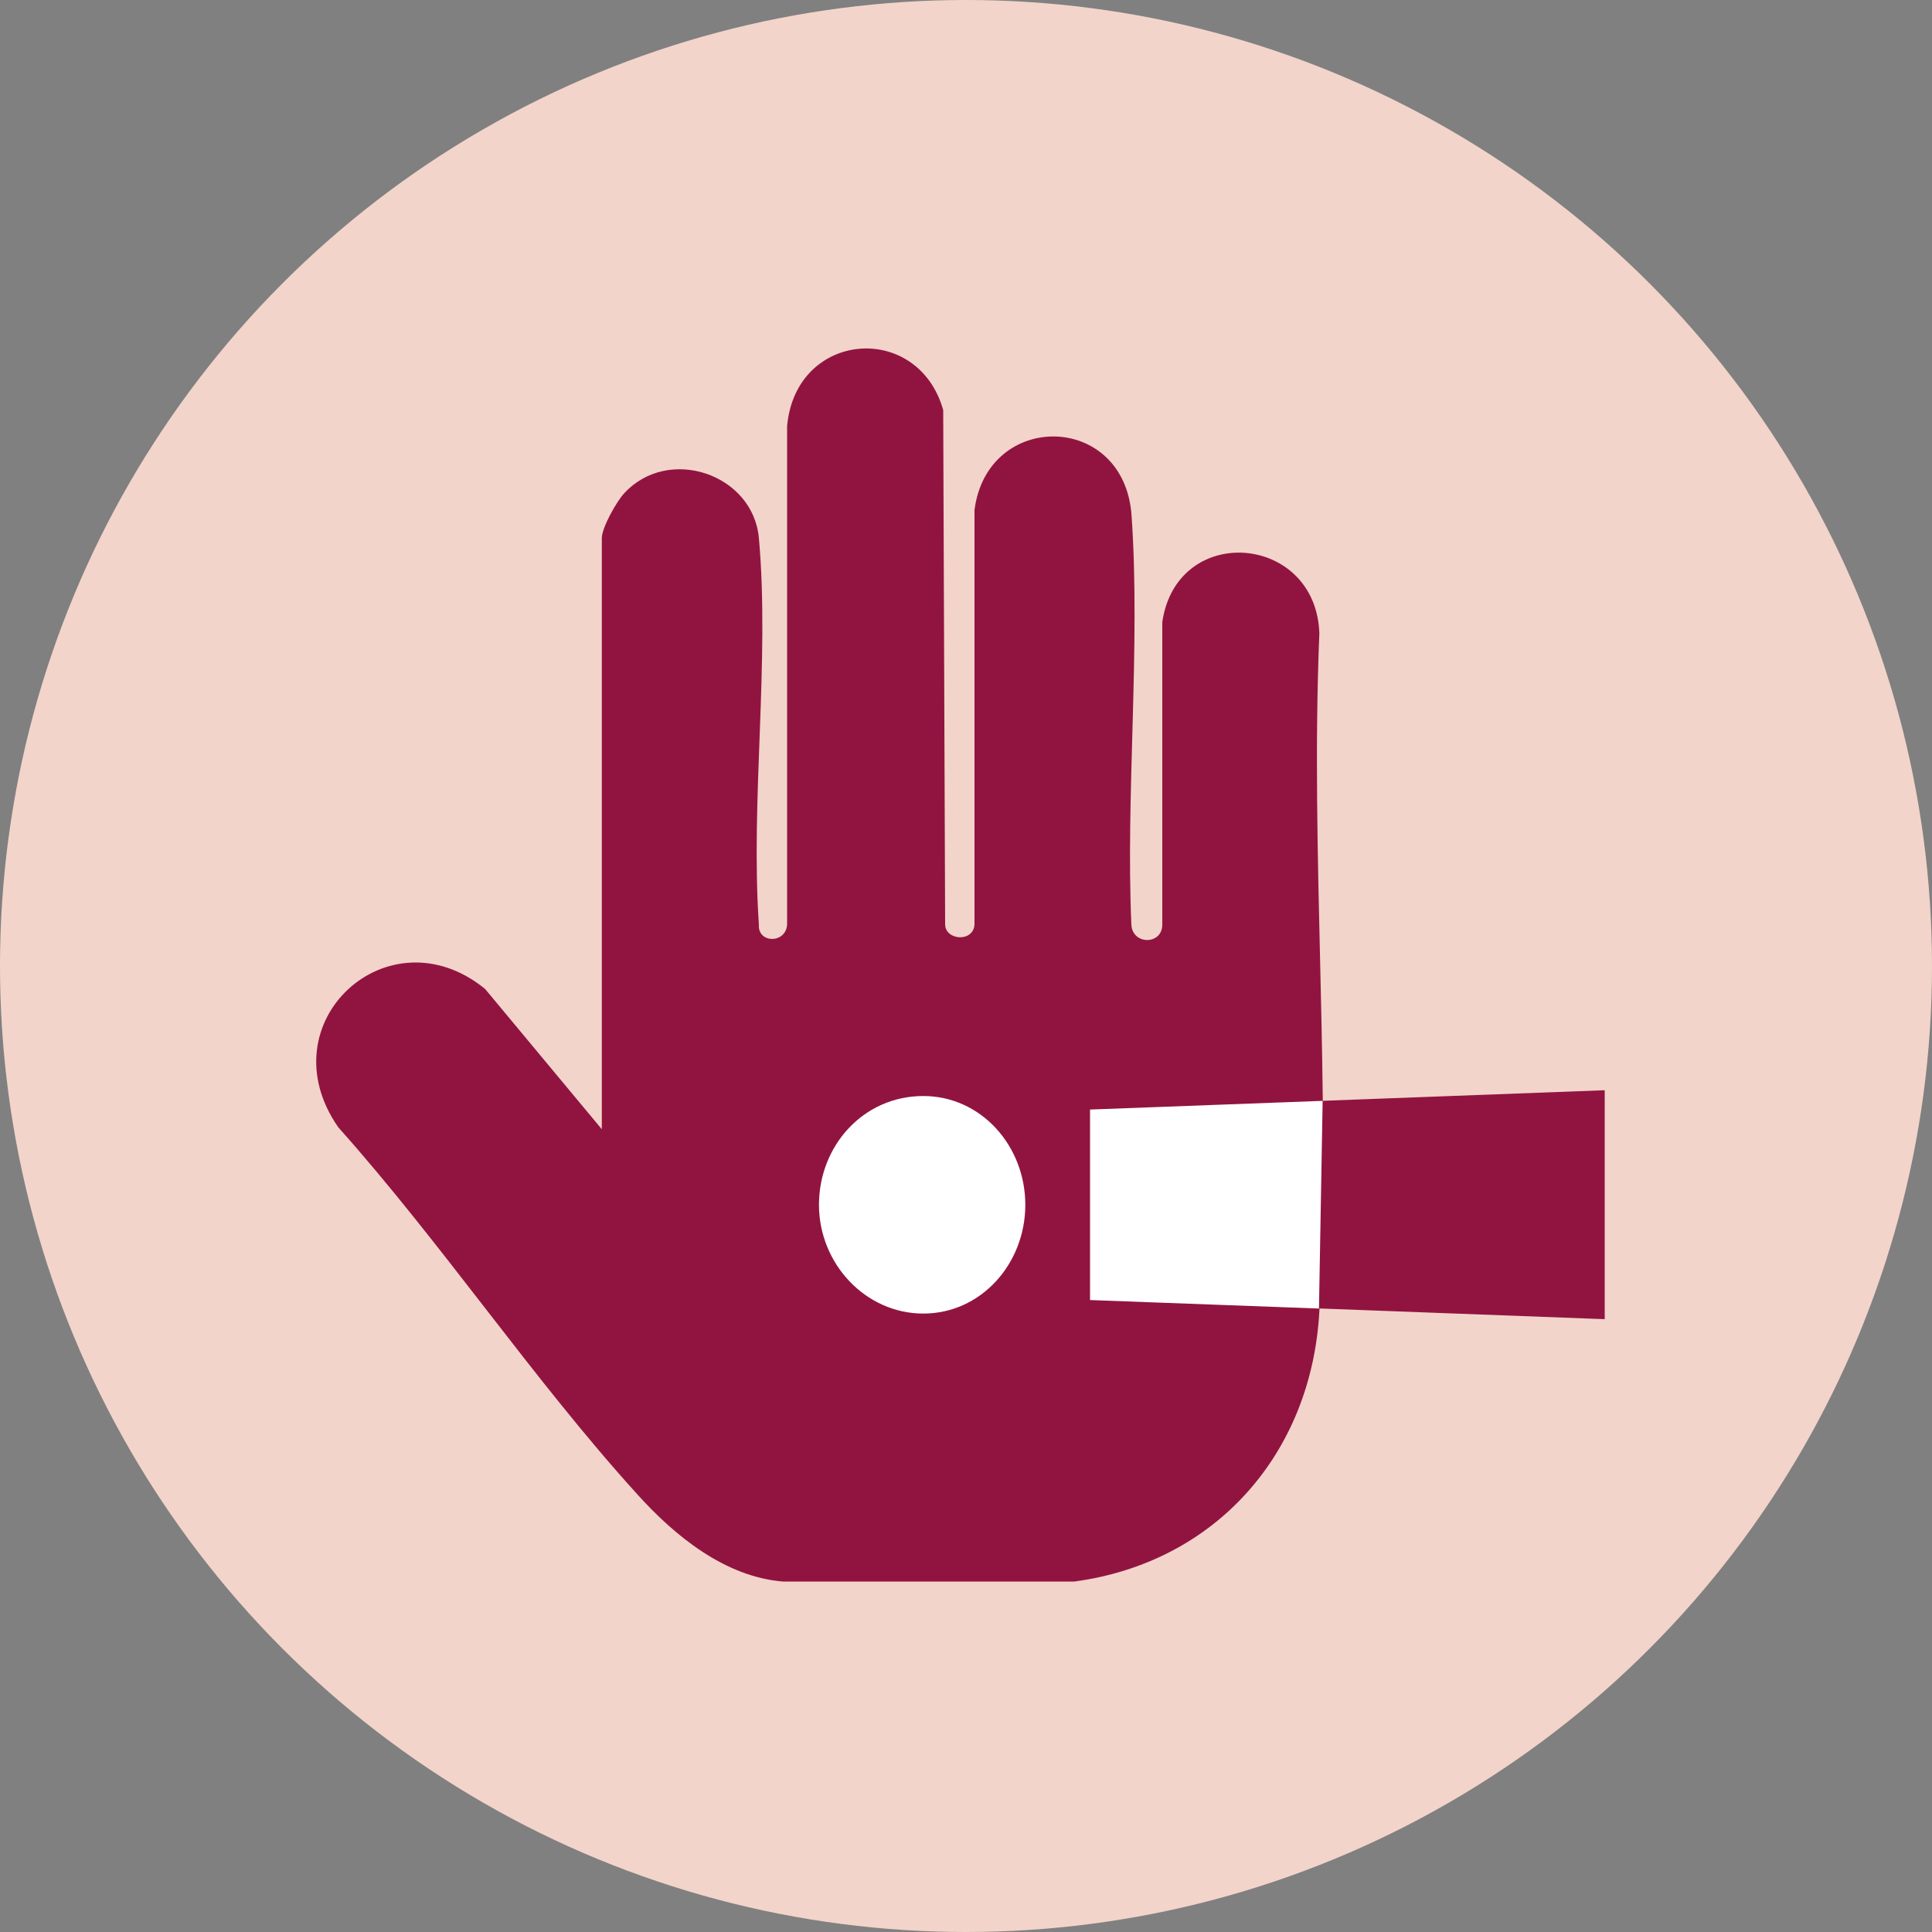
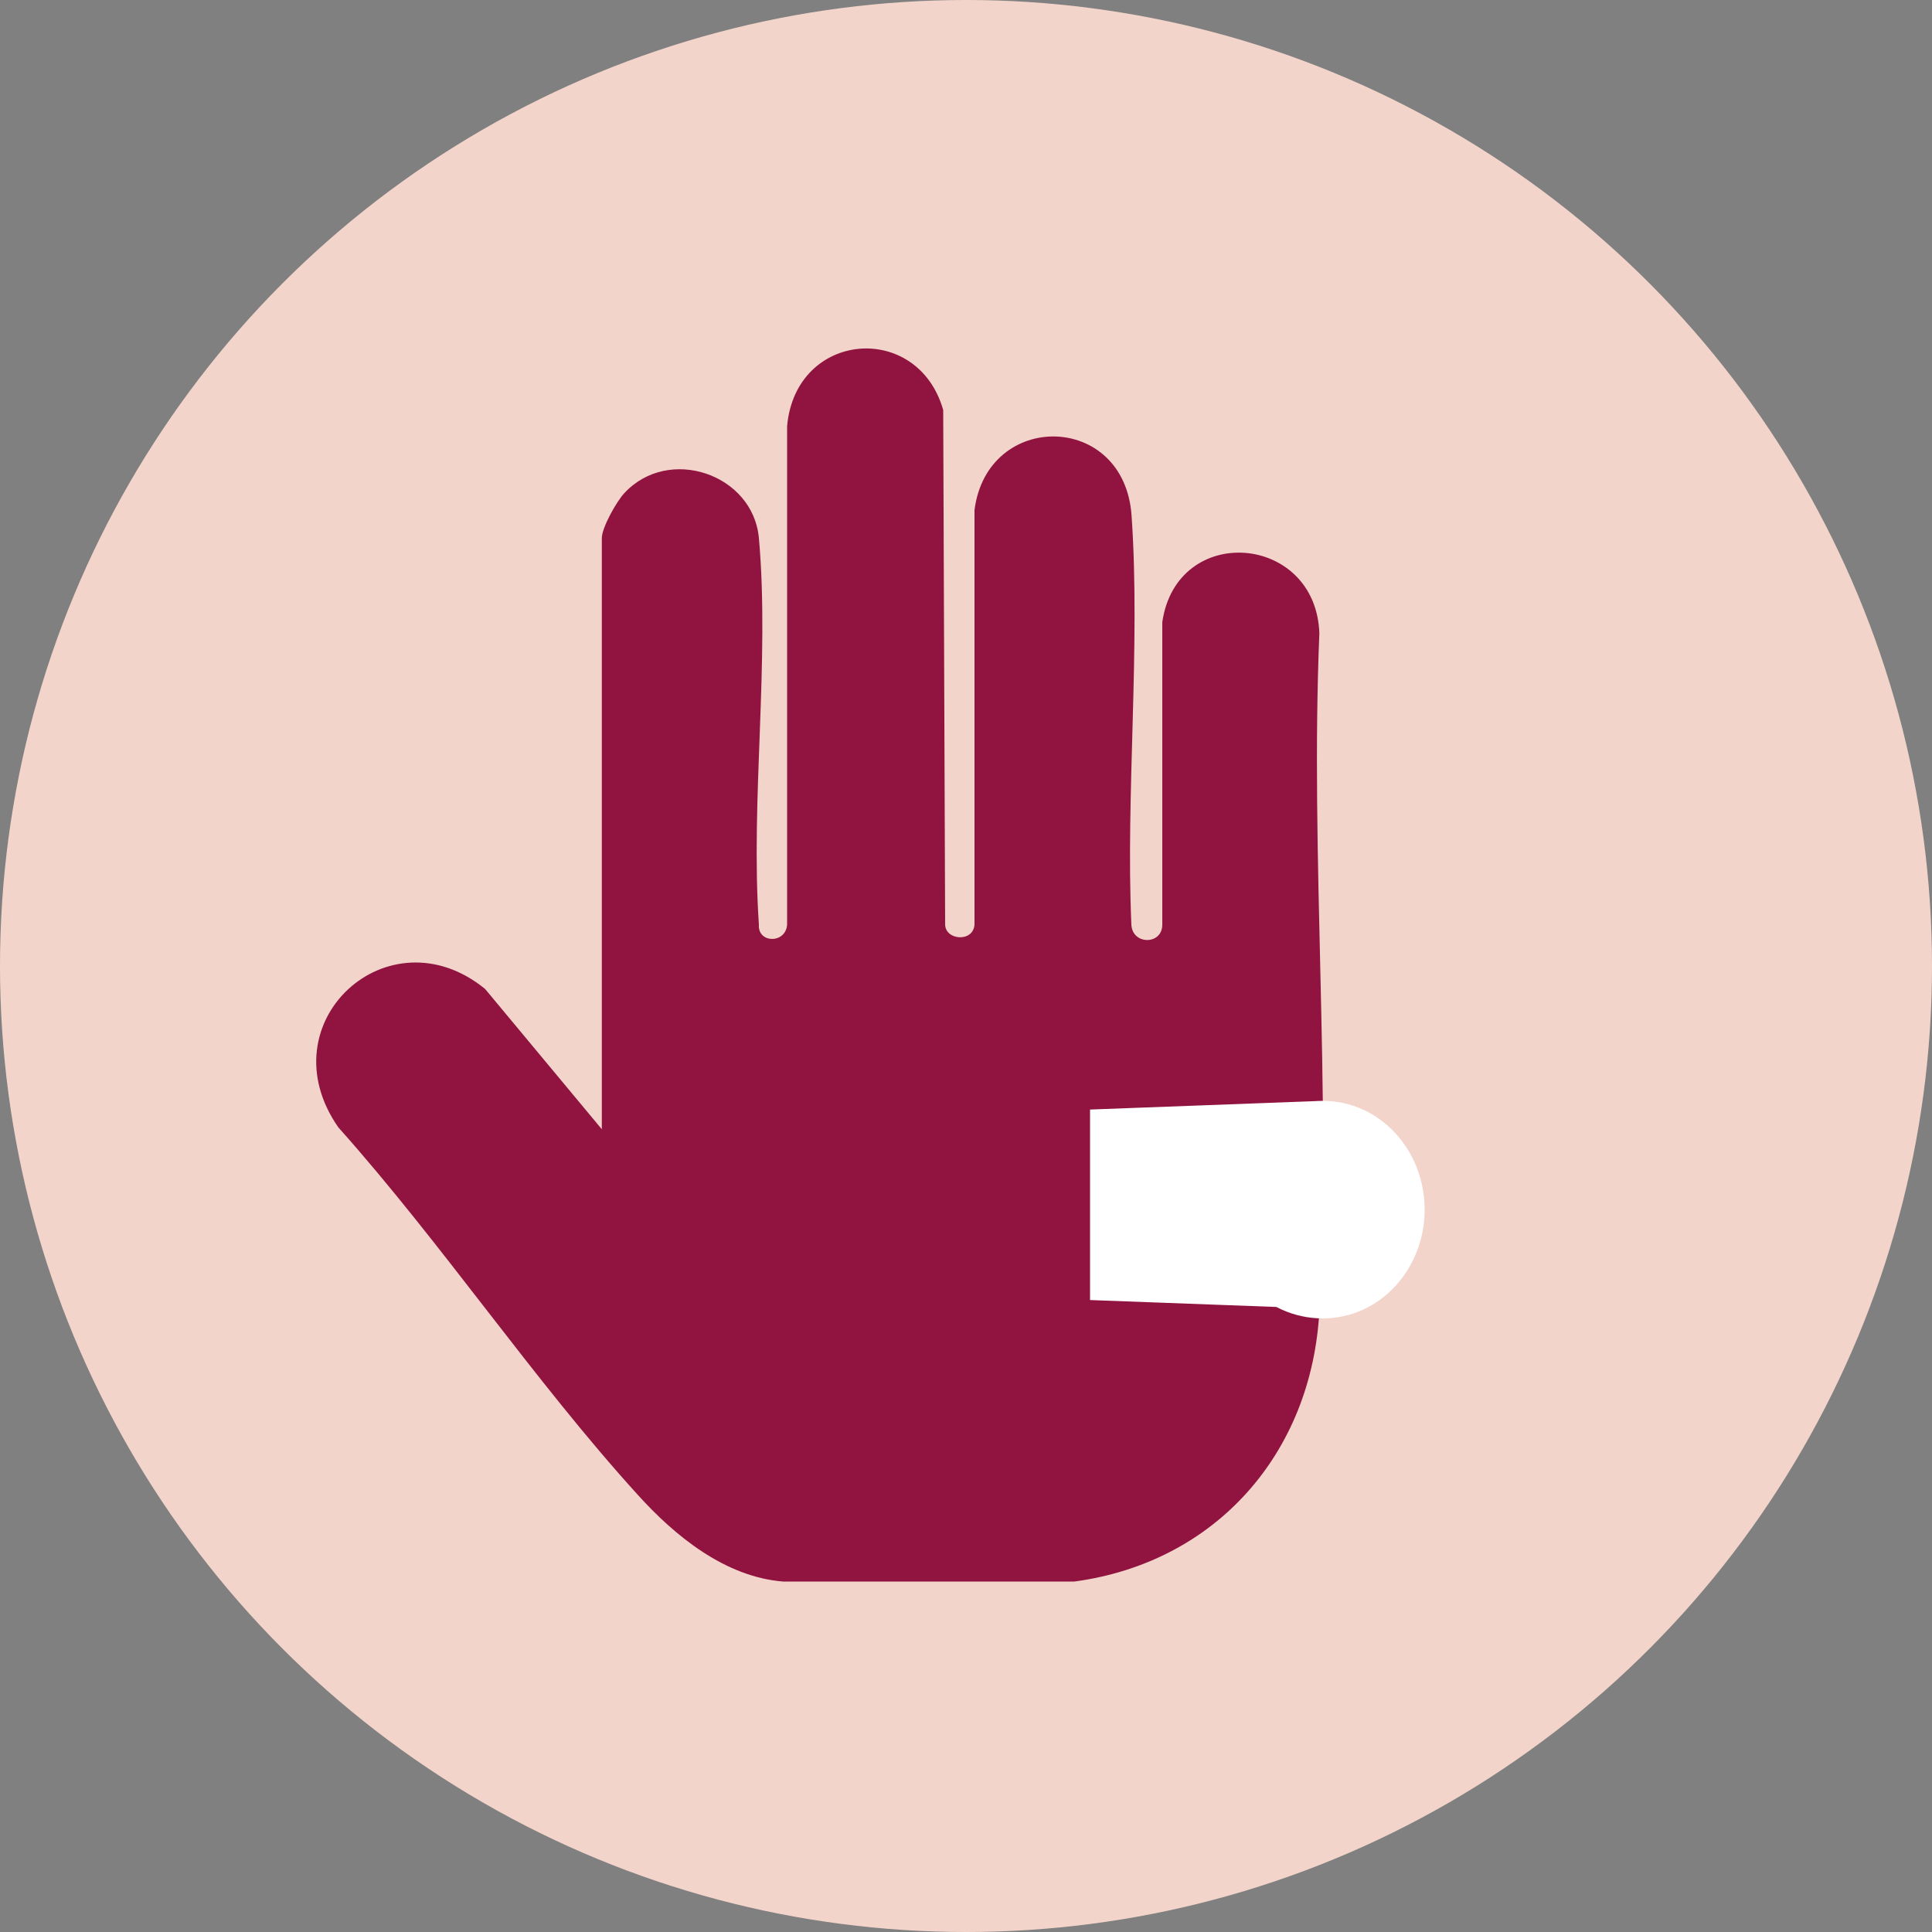
<svg xmlns="http://www.w3.org/2000/svg" id="Layer_1" data-name="Layer 1" viewBox="0 0 100 100">
  <rect x="0" y="0" width="100" height="100" fill="#808080" stroke="none" />
  <circle cx="50" cy="50" r="50" style="fill: #f3d4ca;" />
-   <path d="M56.42,57.43l26.64-1v11.85l-26.64-1v-9.86ZM47.79,56.73c2.99,0,5.28,2.58,5.28,5.63s-2.29,5.63-5.28,5.63-5.4-2.58-5.4-5.63,2.29-5.63,5.4-5.63Z" style="fill: #911440;" />
  <path d="M31.15,58.51v-30.66c0-.54.76-1.89,1.16-2.32,2.3-2.49,6.67-.99,6.97,2.32.57,6.36-.44,13.57,0,20.01-.07.97,1.39,1,1.46,0v-25.8c.44-4.94,6.76-5.46,8.08-.84l.1,26.64c.02.81,1.45.93,1.52,0v-21.46c.66-5.16,7.76-5.09,8.13.29.47,6.77-.31,14.47-.01,21.17.05,1.06,1.6,1.06,1.6,0v-15.66c.75-5.16,7.95-4.59,8.13.58-.48,11.55.62,23.6,0,35.09-.4,7.35-5.35,13-12.68,13.99h-15.08c-3-.24-5.6-2.36-7.53-4.5-5.4-5.95-10.11-12.98-15.49-19.01-3.78-5.43,2.61-11.24,7.6-7.16l6.09,7.32Z" style="fill: #911440;" />
-   <path d="M68.27,67.73l-11.85-.44v-9.86l12.04-.45M47.79,56.73c2.99,0,5.28,2.58,5.28,5.63s-2.29,5.63-5.28,5.63-5.4-2.58-5.4-5.63,2.29-5.63,5.4-5.63Z" style="fill: #fff;" />
+   <path d="M68.27,67.73l-11.85-.44v-9.86l12.04-.45c2.99,0,5.28,2.58,5.28,5.63s-2.29,5.63-5.28,5.63-5.4-2.58-5.4-5.63,2.29-5.63,5.4-5.63Z" style="fill: #fff;" />
</svg>